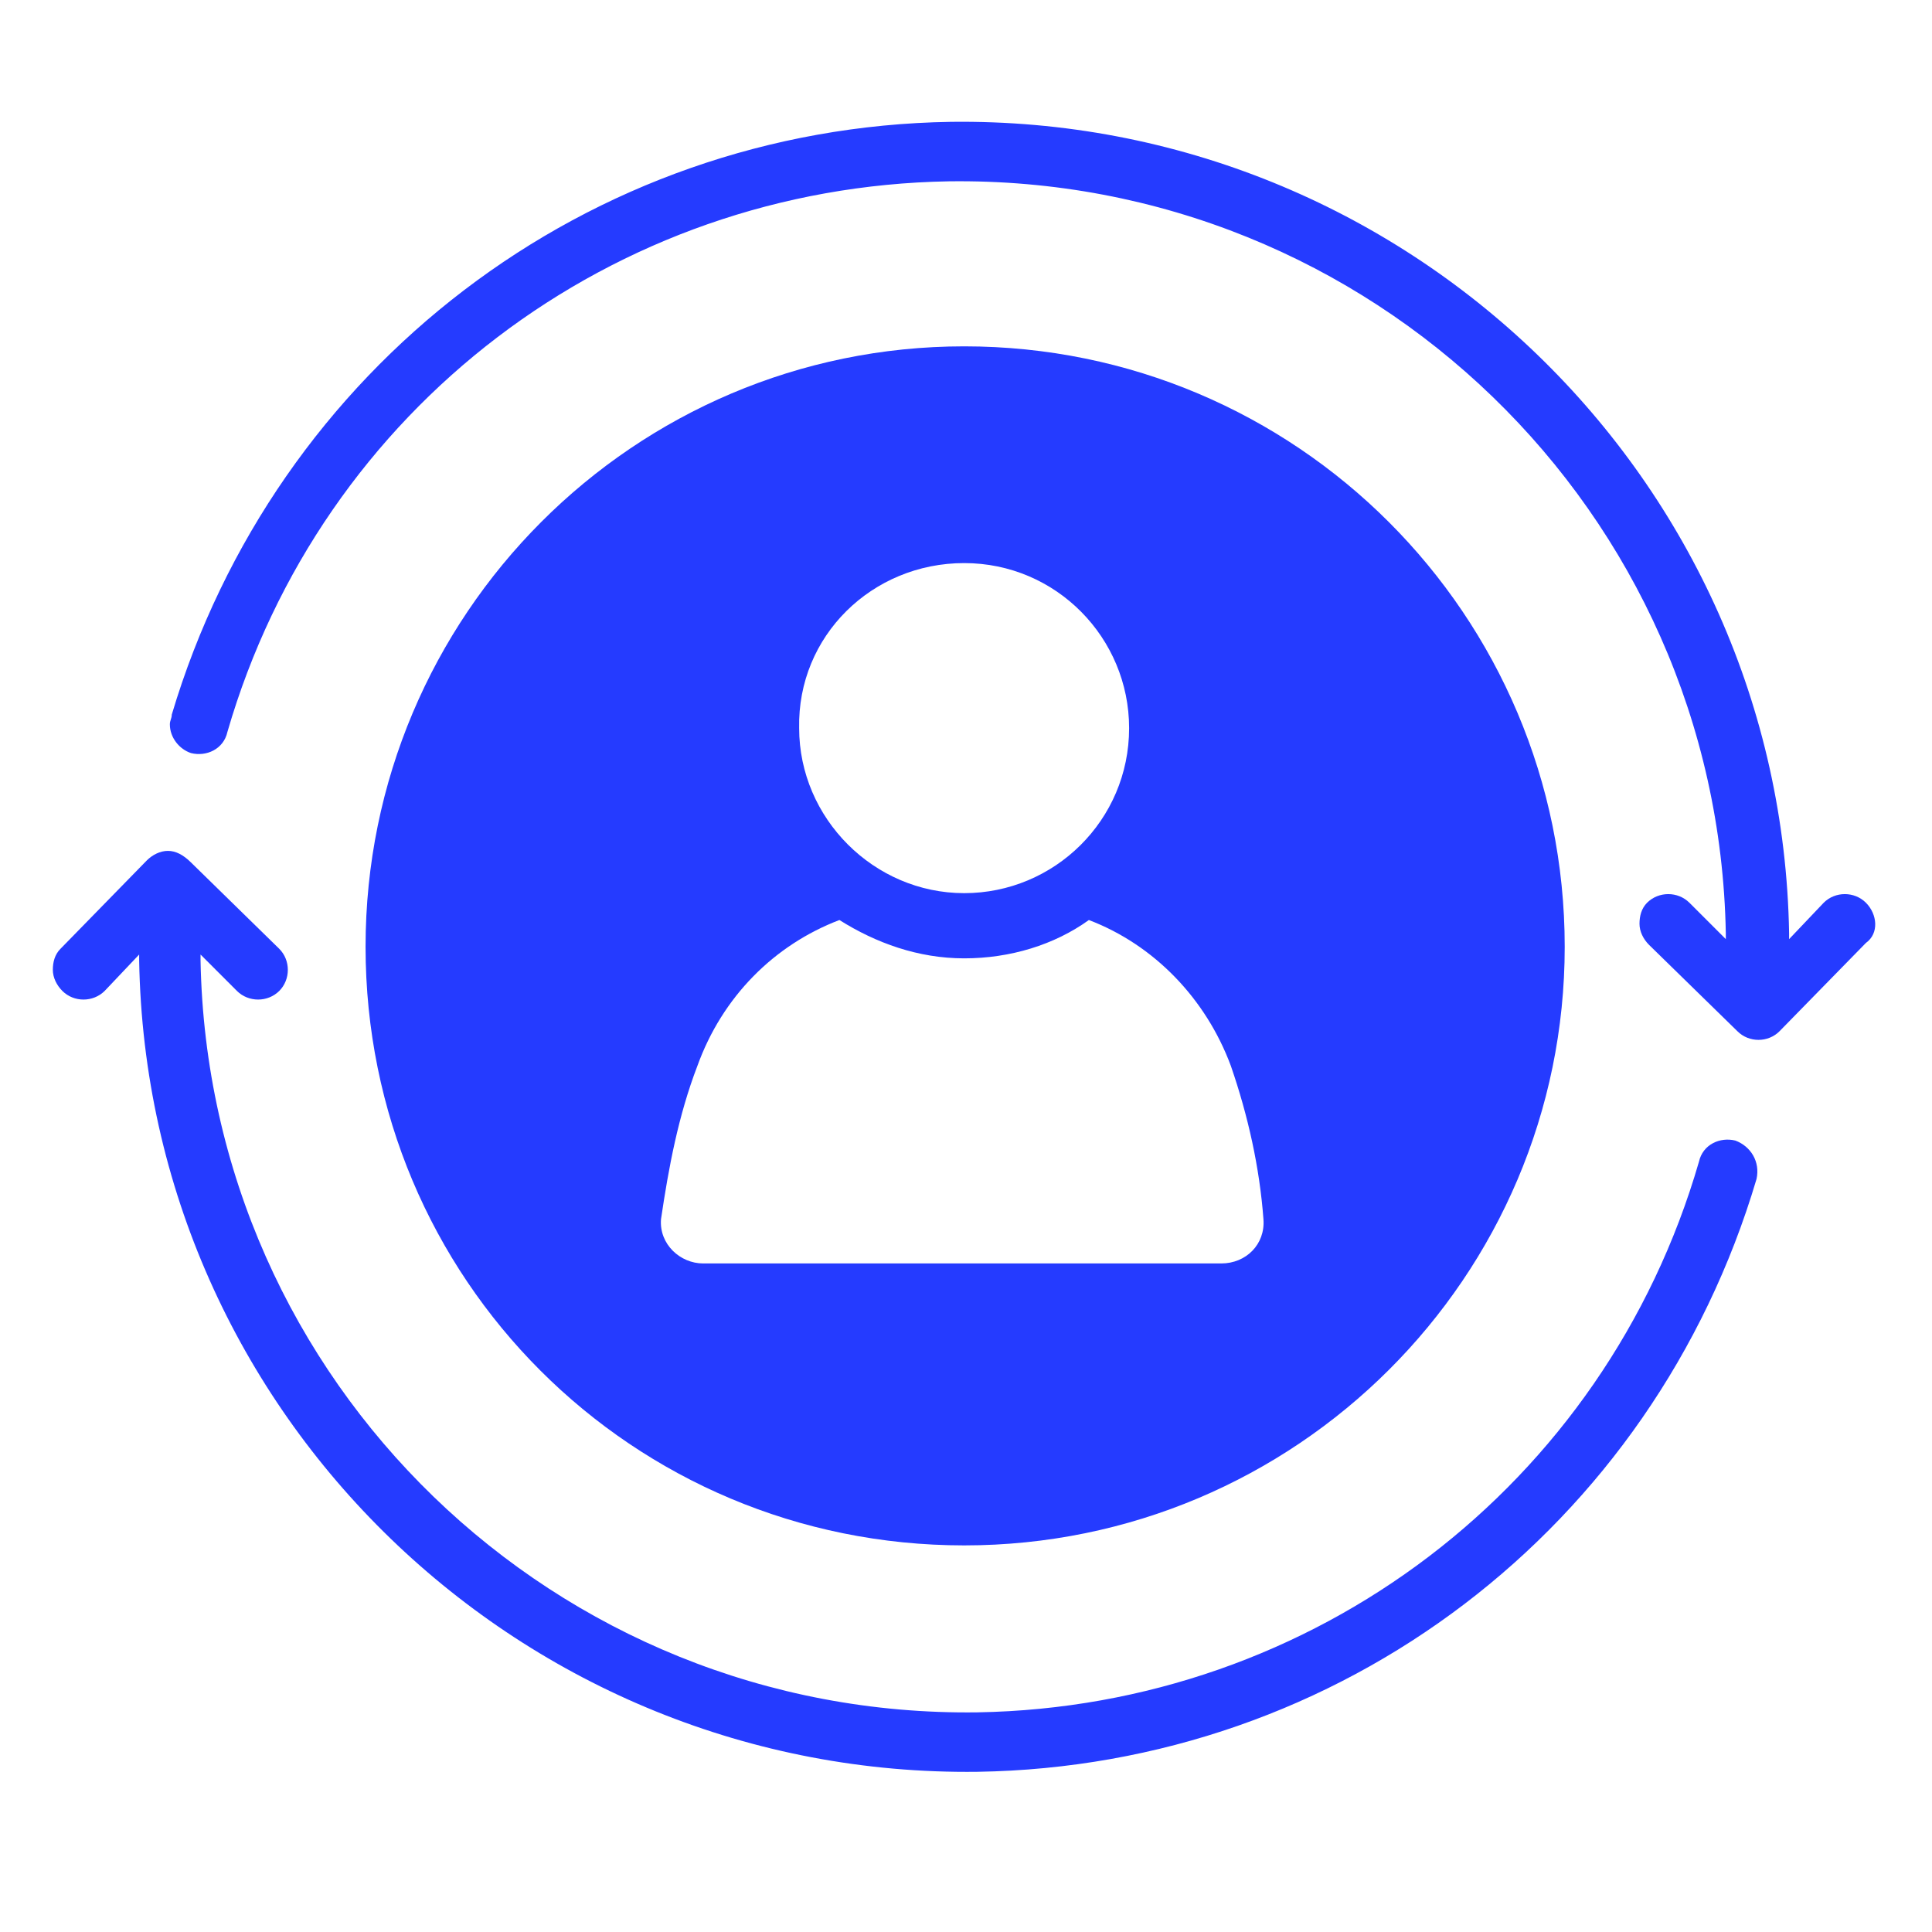
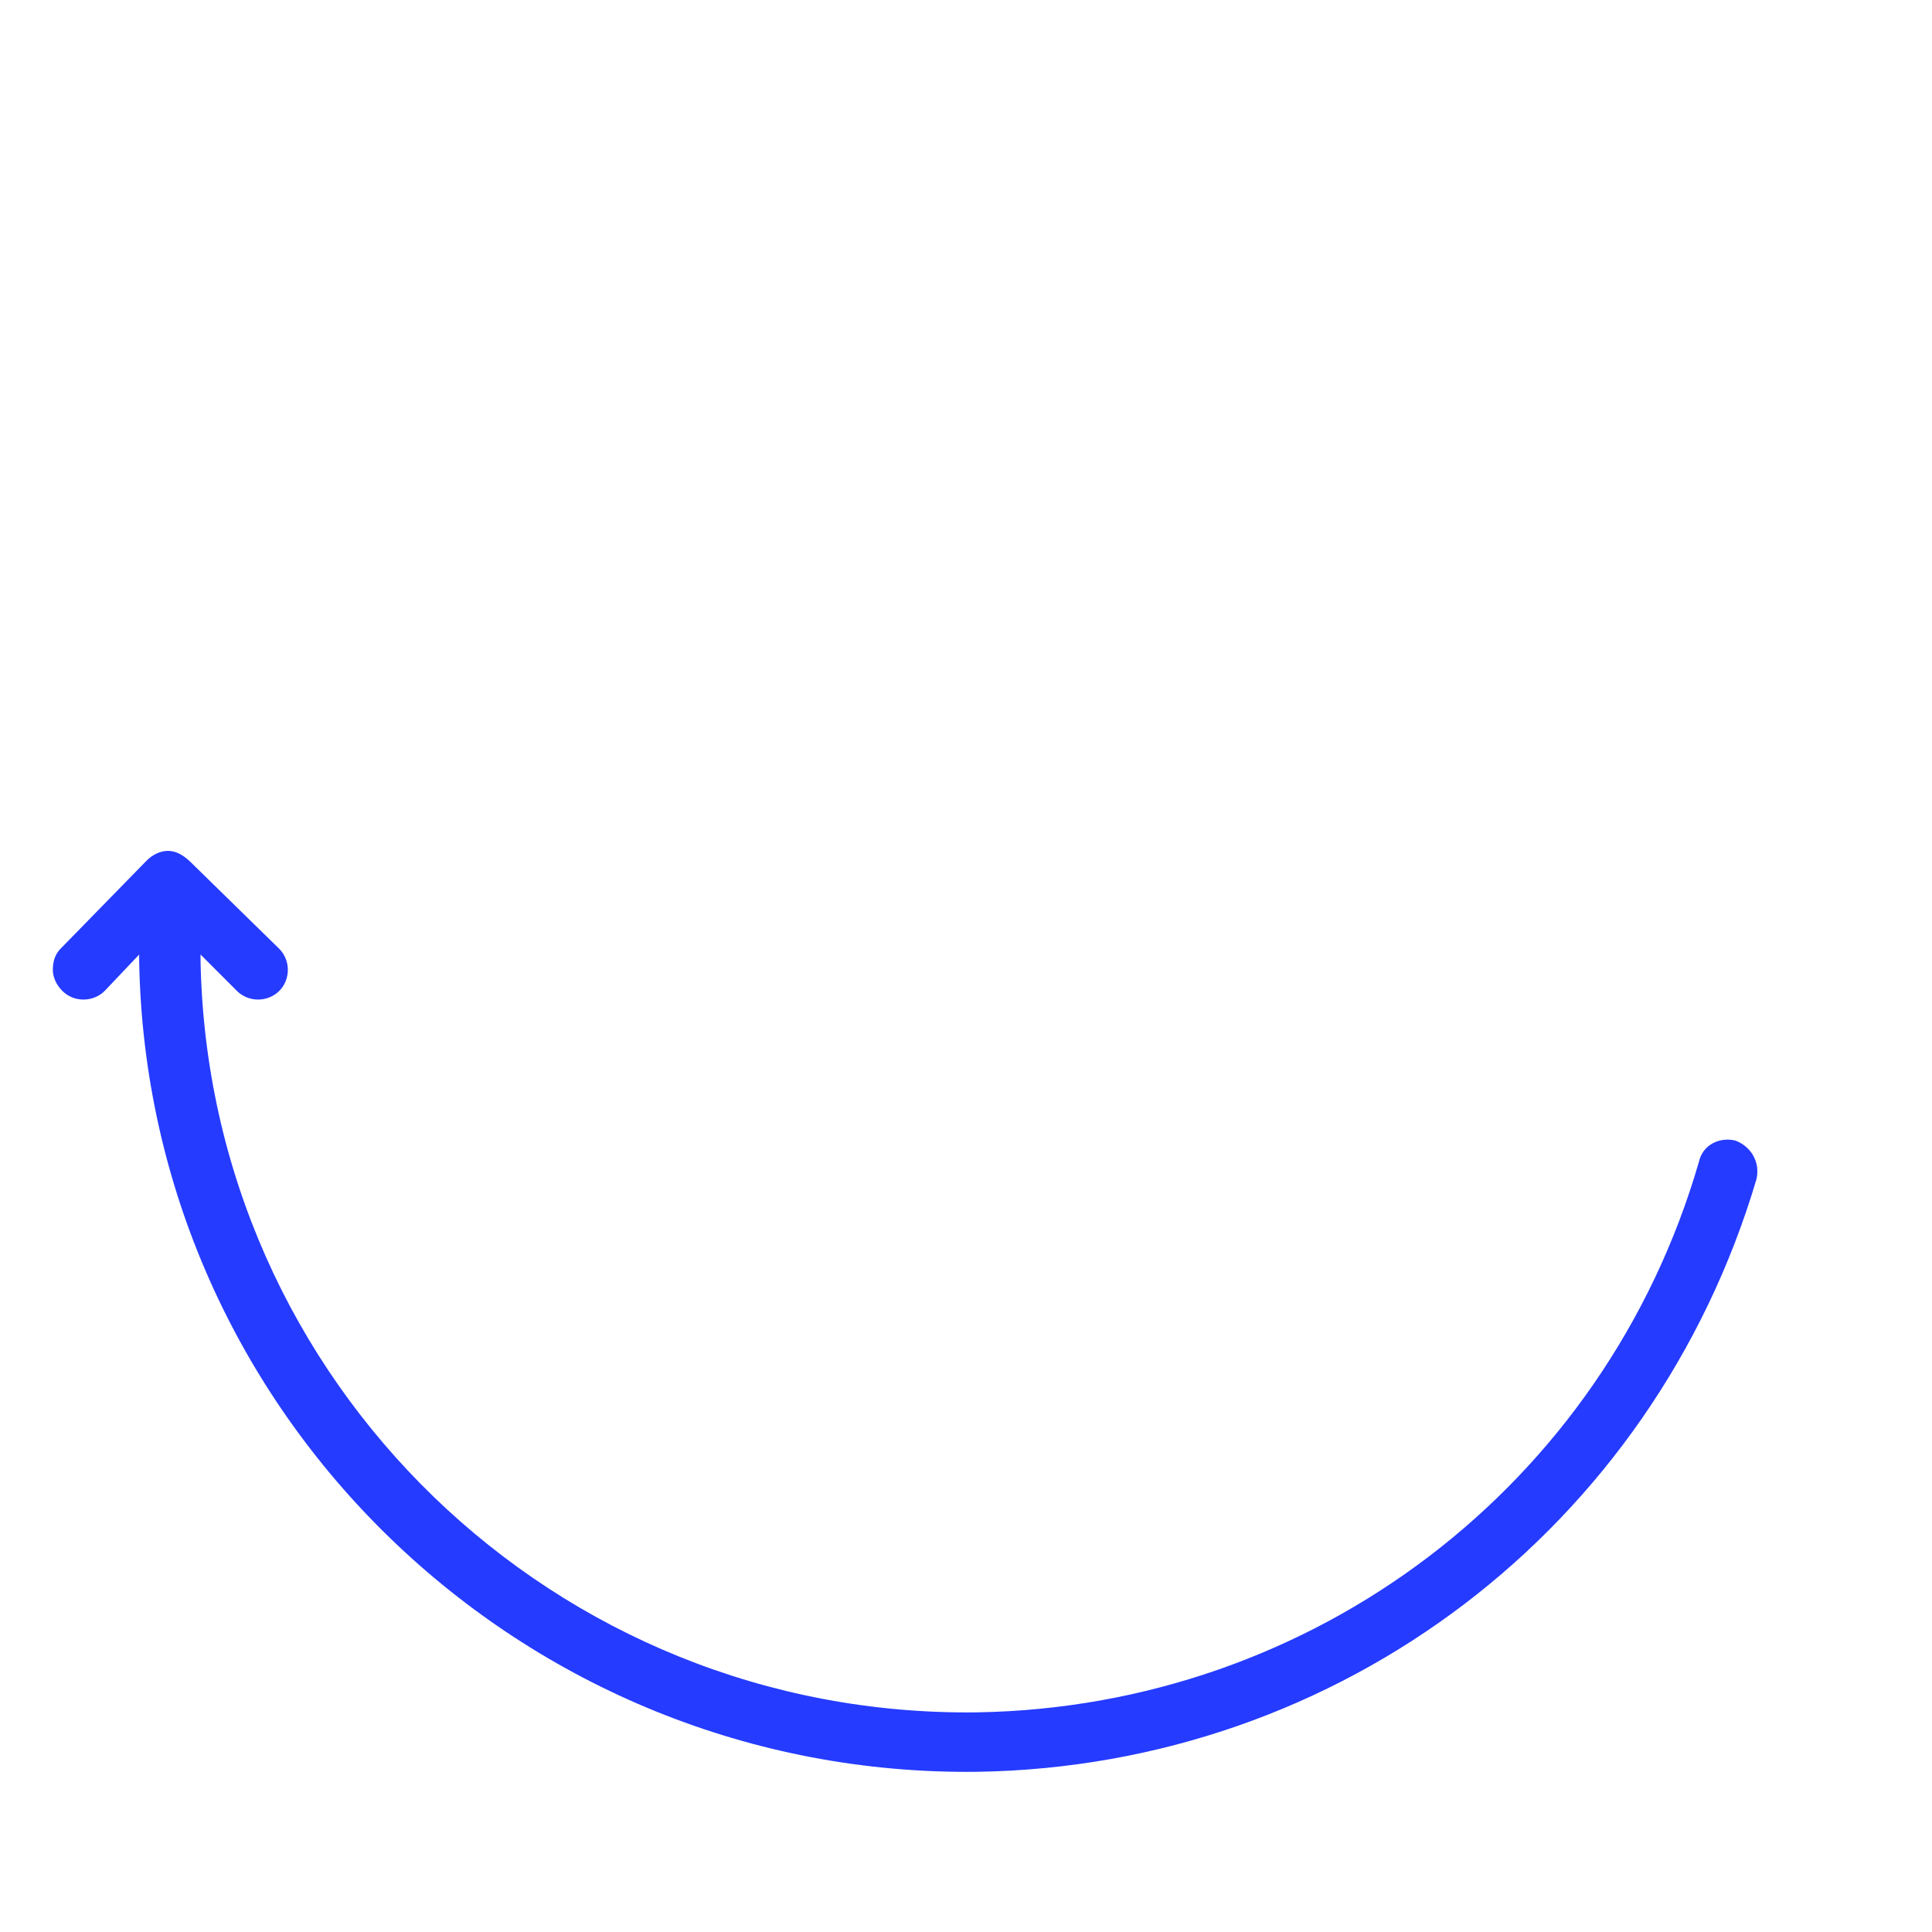
<svg xmlns="http://www.w3.org/2000/svg" width="100" zoomAndPan="magnify" viewBox="0 0 75 75" height="100" preserveAspectRatio="xMidYMid meet" version="1.0">
  <defs>
    <clipPath id="89175647ec">
-       <path d="M 6 4.504 L 73 4.504 L 73 41 L 6 41 Z M 6 4.504 " clip-rule="nonzero" />
-     </clipPath>
+       </clipPath>
    <clipPath id="c340065797">
      <path d="M 2.02 33 L 69 33 L 69 69 L 2.02 69 Z M 2.02 33 " clip-rule="nonzero" />
    </clipPath>
  </defs>
  <g clip-path="url(#89175647ec)">
    <path fill="#253bff" d="M 72.434 35.043 C 71.988 34.598 71.242 34.598 70.797 35.043 L 69.453 36.457 L 69.453 36.234 C 69.156 18.582 54.559 4.504 36.906 4.73 C 22.828 4.953 10.688 14.262 6.668 27.742 C 6.668 27.891 6.594 27.969 6.594 28.117 C 6.594 28.637 6.965 29.086 7.414 29.234 C 8.008 29.383 8.68 29.086 8.828 28.414 C 12.477 15.828 23.797 7.262 36.832 7.039 C 53.219 6.816 66.699 19.848 66.996 36.234 L 66.996 36.457 L 65.582 35.043 C 65.133 34.598 64.391 34.598 63.941 35.043 C 63.719 35.266 63.645 35.562 63.645 35.863 C 63.645 36.16 63.793 36.457 64.016 36.68 L 67.445 40.031 C 67.891 40.48 68.637 40.48 69.082 40.031 L 72.434 36.605 C 72.953 36.234 72.879 35.488 72.434 35.043 Z M 72.434 35.043 " fill-opacity="1" fill-rule="nonzero" />
  </g>
  <g clip-path="url(#c340065797)">
    <path fill="#253bff" d="M 67.367 44.277 C 66.773 44.129 66.102 44.426 65.953 45.098 C 62.305 57.684 50.984 66.25 37.949 66.473 C 21.562 66.695 8.082 53.664 7.785 37.277 L 7.785 37.055 L 9.199 38.469 C 9.648 38.914 10.391 38.914 10.84 38.469 C 11.285 38.023 11.285 37.277 10.84 36.832 L 7.414 33.48 C 7.113 33.18 6.816 33.031 6.52 33.031 C 6.219 33.031 5.922 33.18 5.699 33.402 L 2.348 36.832 C 2.125 37.055 2.051 37.352 2.051 37.648 C 2.051 37.949 2.199 38.246 2.422 38.469 C 2.867 38.914 3.613 38.914 4.062 38.469 L 5.402 37.055 L 5.402 37.277 C 5.699 54.93 20.297 69.004 37.949 68.781 C 52.027 68.559 64.168 59.324 68.188 45.77 C 68.336 45.098 67.965 44.5 67.367 44.277 Z M 67.367 44.277 " fill-opacity="1" fill-rule="nonzero" />
  </g>
-   <path fill="#253bff" d="M 37.43 59.992 C 50.312 59.992 60.742 49.566 60.742 36.754 C 60.742 23.871 50.312 13.445 37.43 13.445 C 24.617 13.445 14.191 23.871 14.191 36.754 C 14.191 49.641 24.543 59.992 37.43 59.992 Z M 37.43 21.859 C 41.004 21.859 43.832 24.766 43.832 28.266 C 43.832 31.84 40.93 34.672 37.43 34.672 C 33.926 34.672 31.023 31.766 31.023 28.266 C 30.949 24.691 33.852 21.859 37.43 21.859 Z M 27.074 41.375 C 28.043 38.691 30.055 36.68 32.586 35.715 C 34 36.605 35.641 37.203 37.43 37.203 C 39.215 37.203 40.93 36.68 42.27 35.715 C 44.801 36.68 46.812 38.766 47.781 41.375 C 48.449 43.309 48.898 45.32 49.047 47.332 C 49.121 48.301 48.375 49.047 47.41 49.047 L 27.297 49.047 C 26.406 49.047 25.586 48.301 25.66 47.332 C 25.957 45.32 26.332 43.309 27.074 41.375 Z M 27.074 41.375 " fill-opacity="1" fill-rule="nonzero" />
</svg>